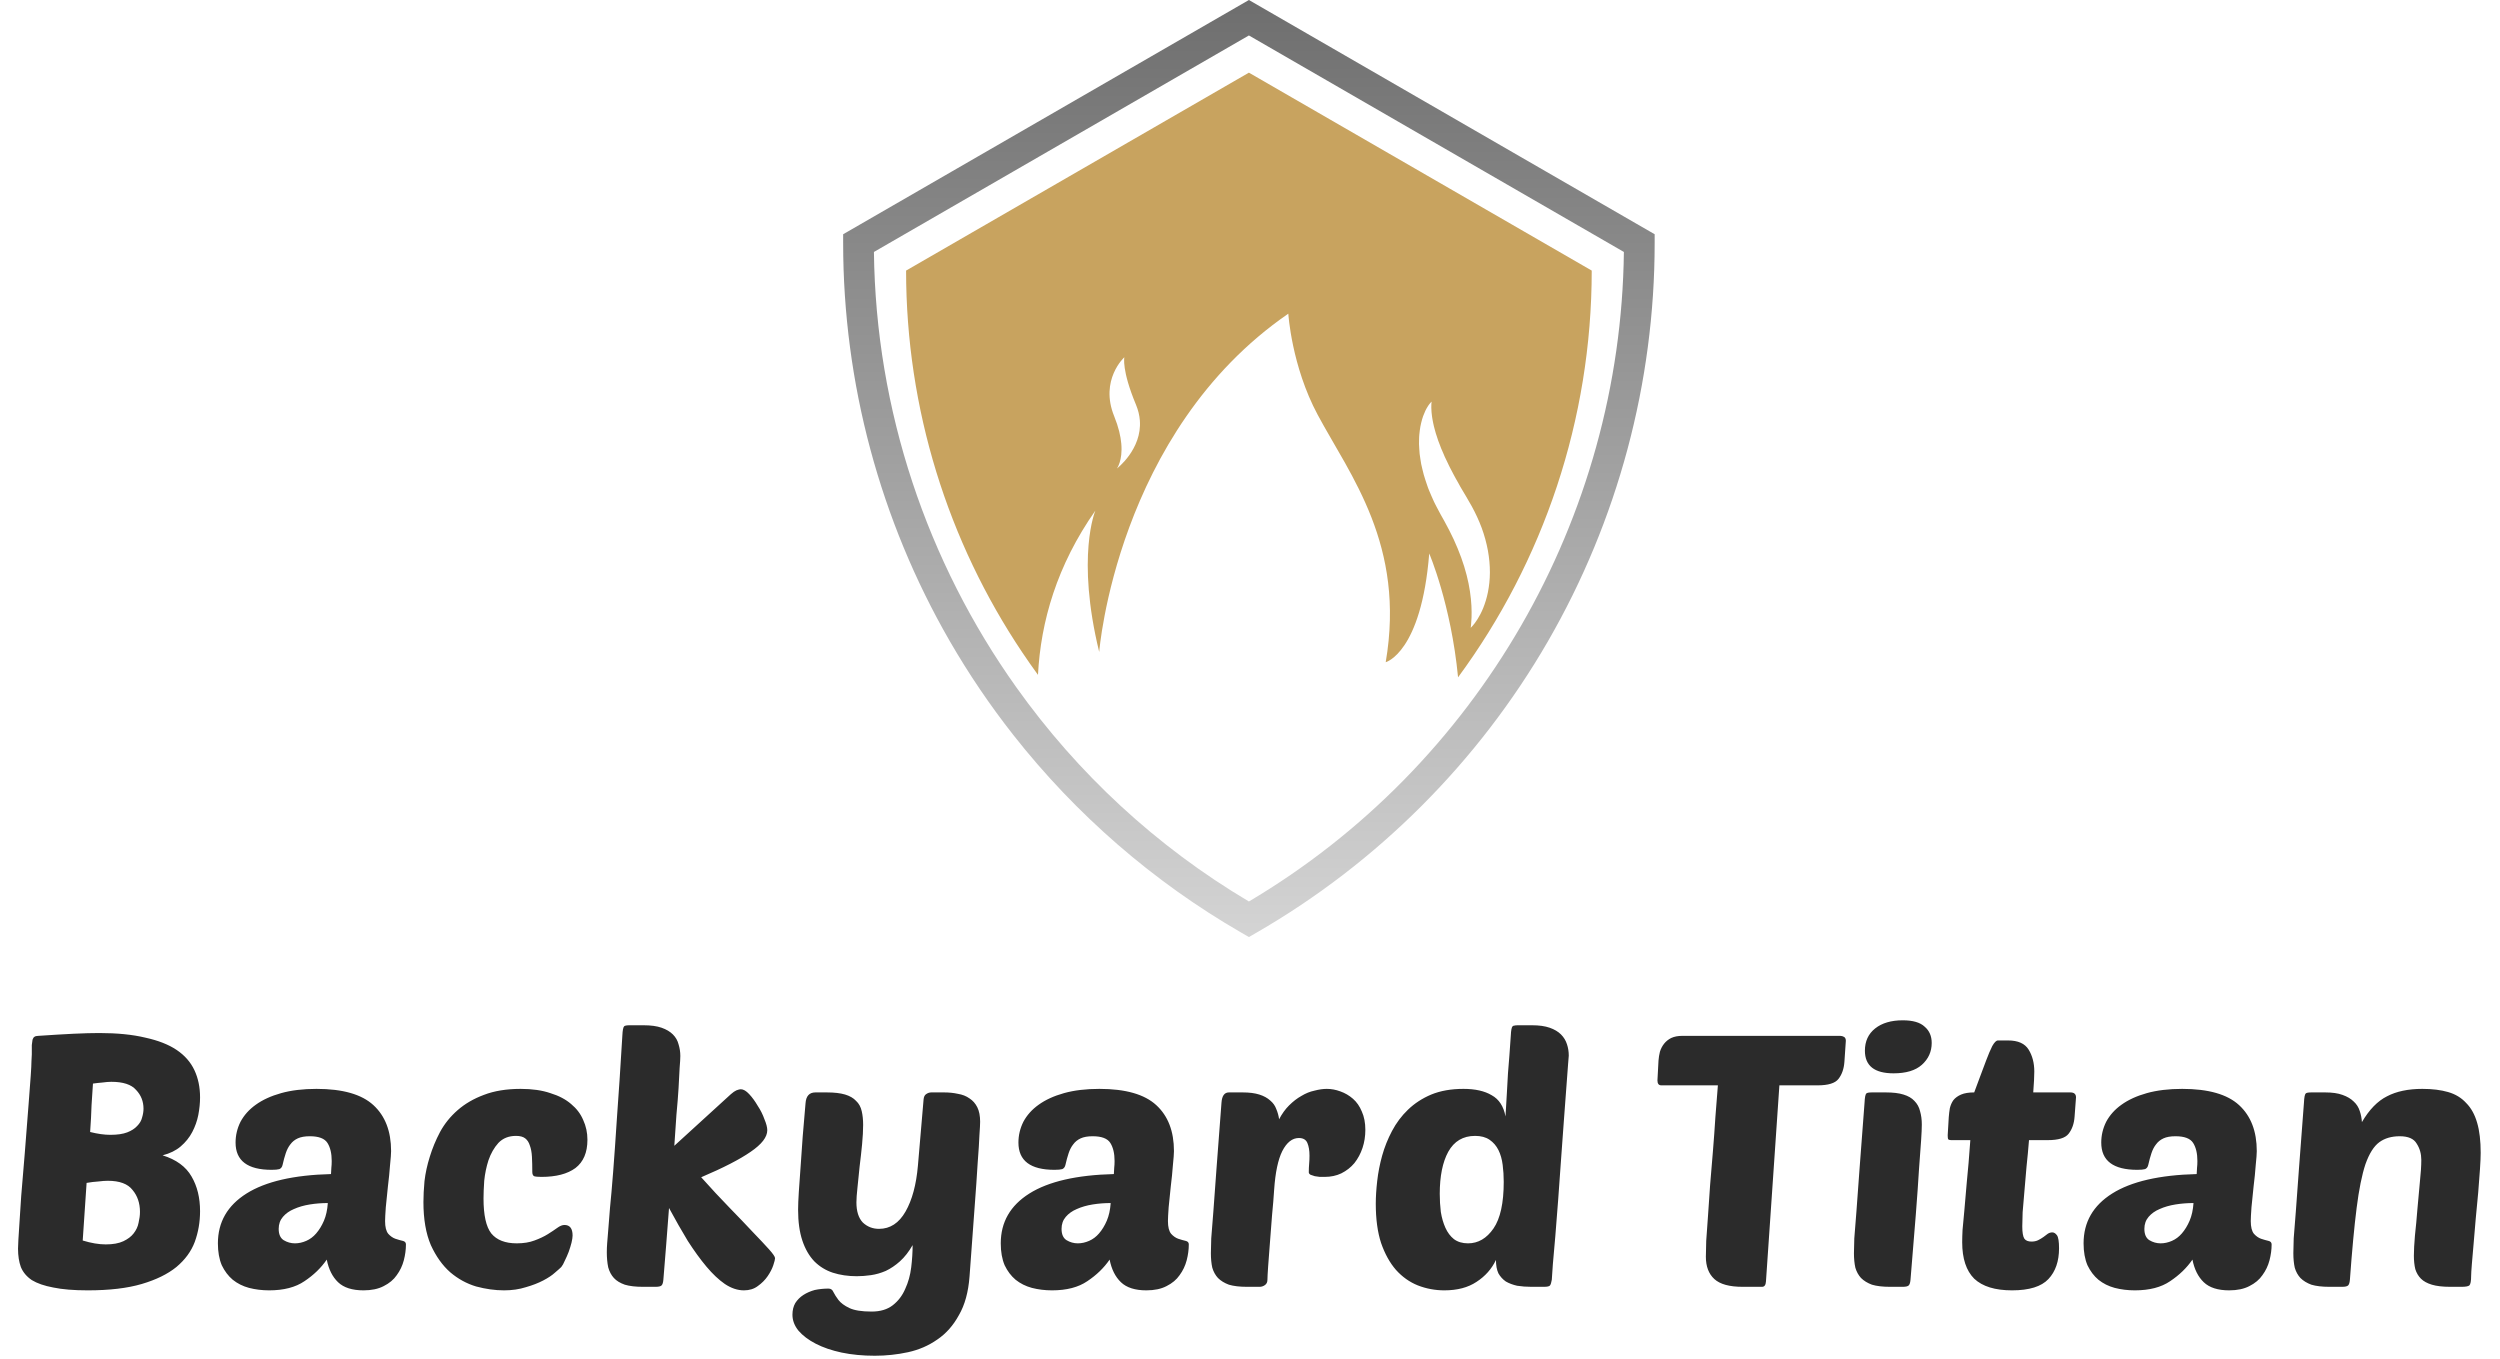
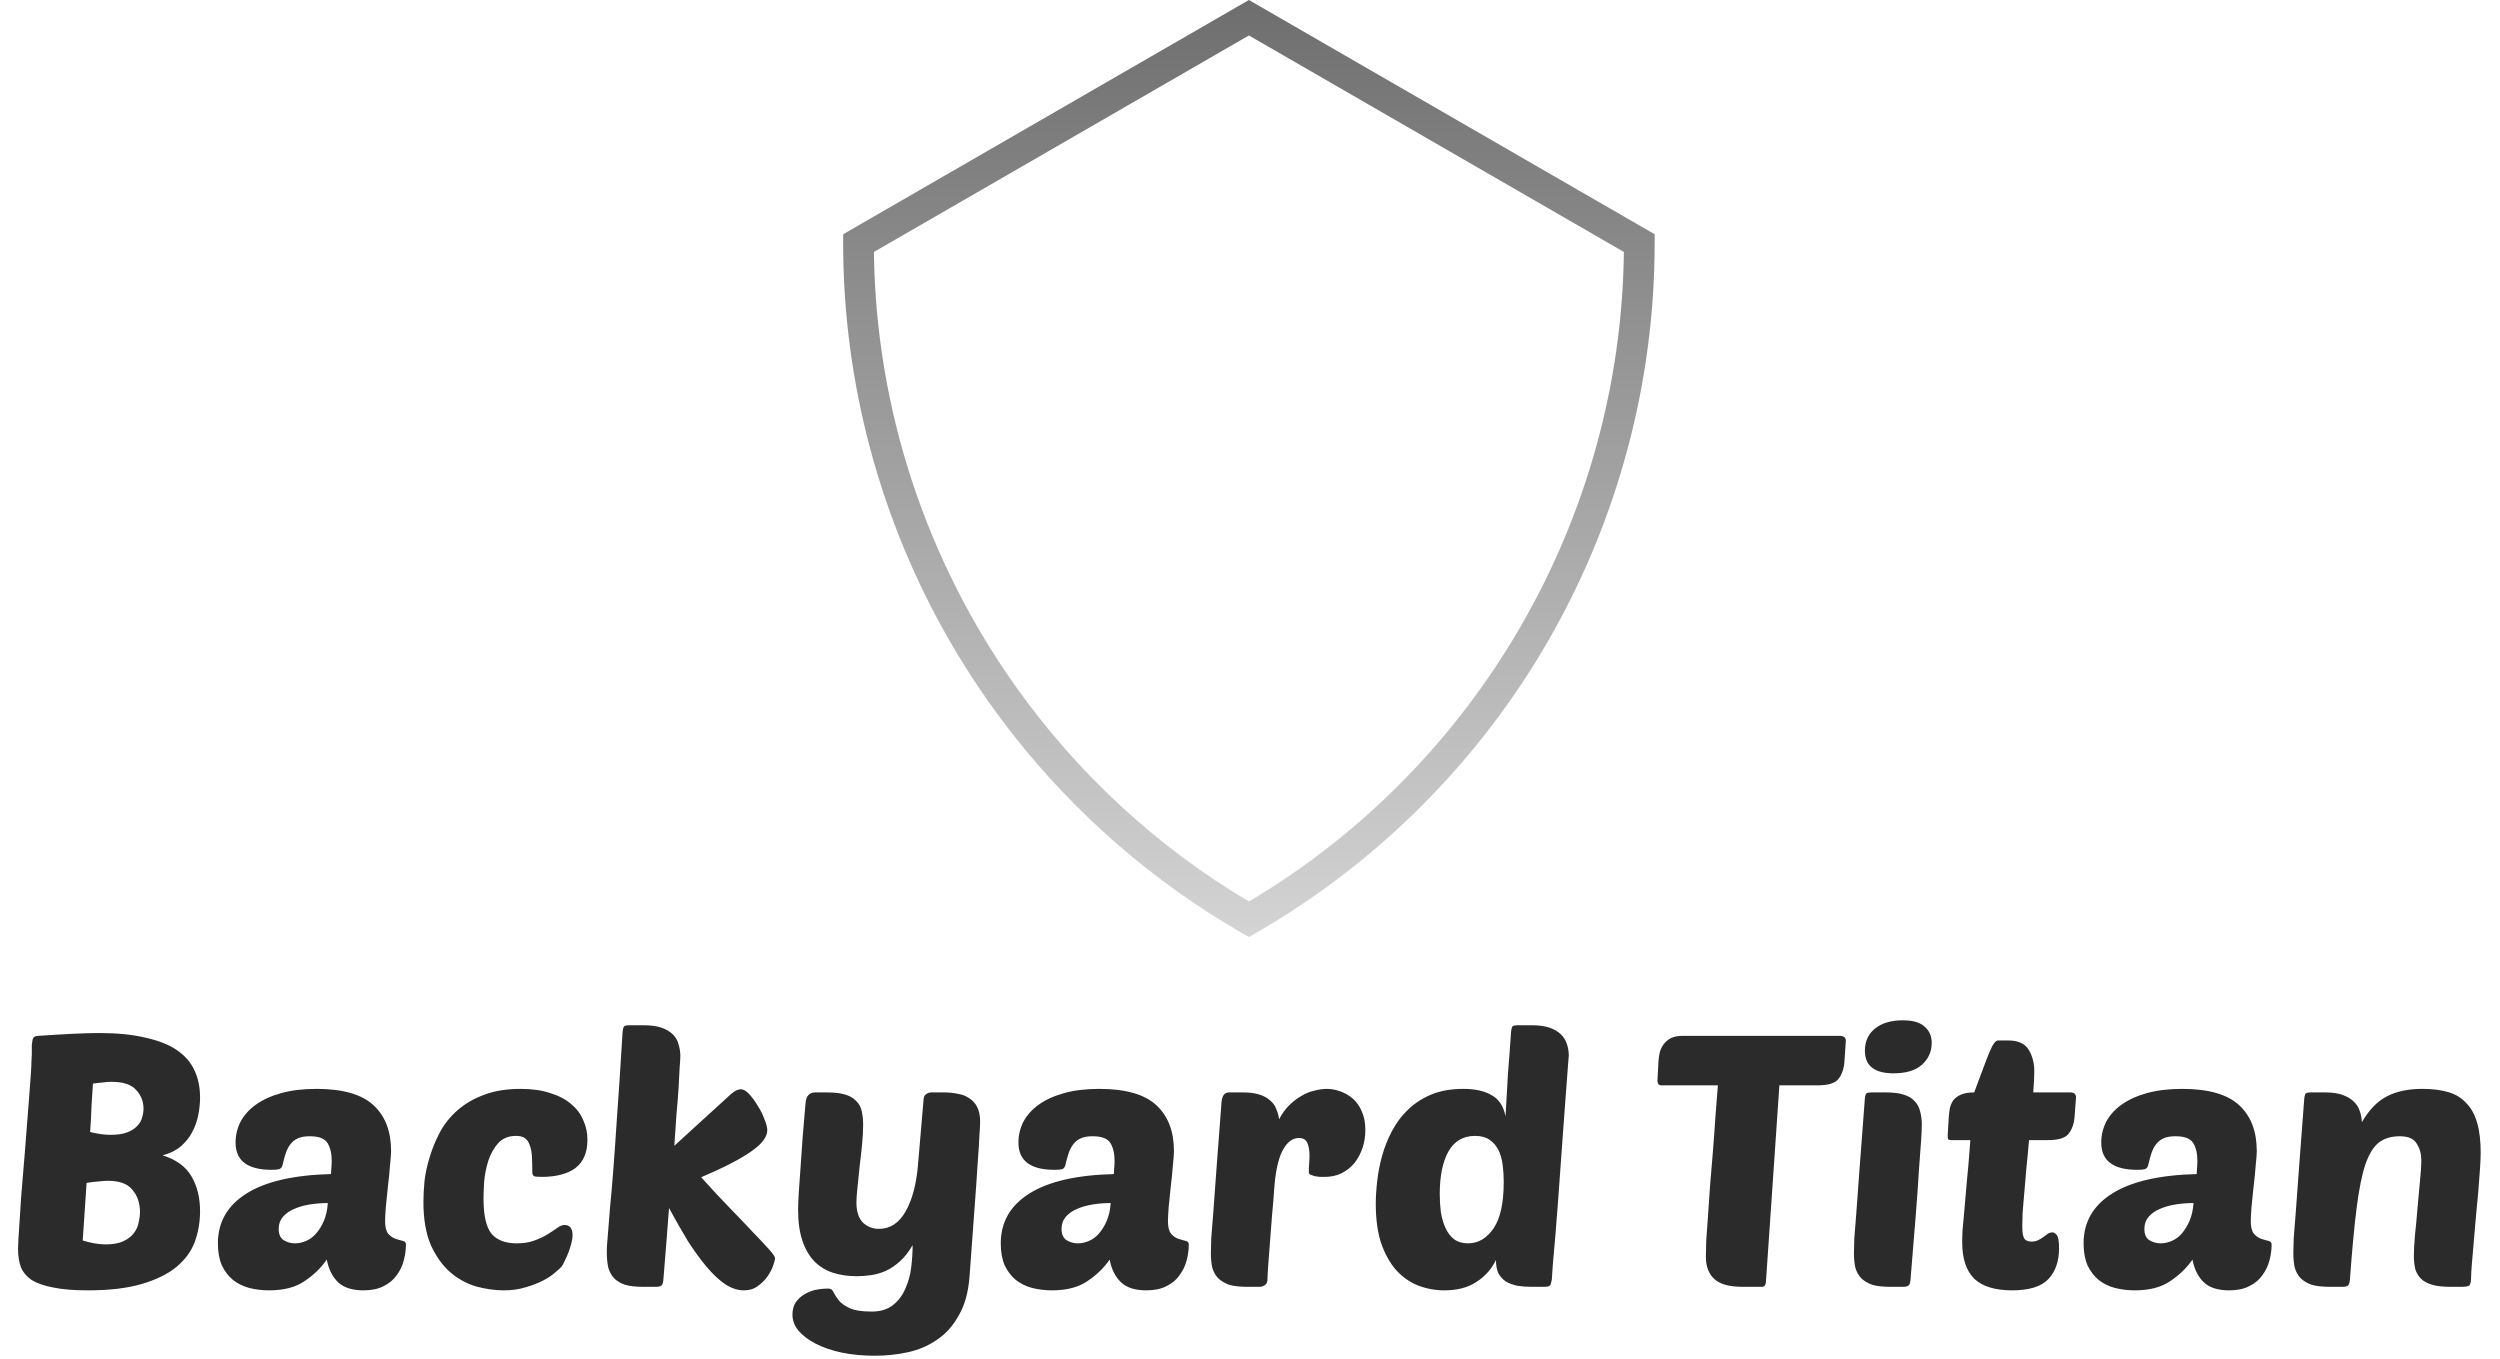
<svg xmlns="http://www.w3.org/2000/svg" fill="none" viewBox="0 0 679 369" height="369" width="679">
  <path fill="#2B2B2B" d="M23.808 350.46C20.032 350.46 16.928 350.204 14.496 349.692C12.064 349.244 10.112 348.572 8.64 347.676C7.232 346.716 6.24 345.532 5.664 344.124C5.152 342.716 4.896 341.052 4.896 339.132C4.896 338.556 4.928 337.756 4.992 336.732C5.056 335.644 5.152 334.14 5.28 332.22C5.408 330.3 5.568 327.836 5.76 324.828C6.016 321.756 6.336 317.916 6.72 313.308C7.168 307.612 7.52 303.1 7.776 299.772C8.032 296.444 8.224 293.884 8.352 292.092C8.48 290.236 8.544 288.956 8.544 288.252C8.608 287.484 8.64 286.844 8.64 286.332C8.64 285.308 8.64 284.476 8.64 283.836C8.704 283.196 8.768 282.716 8.832 282.396C8.96 282.012 9.12 281.756 9.312 281.628C9.568 281.436 9.92 281.34 10.368 281.34C14.144 281.084 17.344 280.892 19.968 280.764C22.656 280.636 24.992 280.572 26.976 280.572C31.84 280.572 36 280.988 39.456 281.82C42.976 282.588 45.824 283.708 48 285.18C50.176 286.652 51.776 288.476 52.8 290.652C53.824 292.828 54.336 295.292 54.336 298.044C54.336 299.58 54.176 301.18 53.856 302.844C53.536 304.444 52.992 305.98 52.224 307.452C51.456 308.924 50.4 310.236 49.056 311.388C47.776 312.476 46.144 313.276 44.16 313.788C47.872 314.94 50.496 316.86 52.032 319.548C53.568 322.172 54.336 325.308 54.336 328.956C54.336 331.9 53.856 334.684 52.896 337.308C51.936 339.868 50.272 342.14 47.904 344.124C45.536 346.044 42.4 347.58 38.496 348.732C34.592 349.884 29.696 350.46 23.808 350.46ZM29.28 320.7C28.576 320.7 27.712 320.764 26.688 320.892C25.664 320.956 24.608 321.084 23.52 321.276L22.464 336.924C24.768 337.628 26.848 337.98 28.704 337.98C30.688 337.98 32.288 337.692 33.504 337.116C34.72 336.54 35.648 335.836 36.288 335.004C36.992 334.108 37.44 333.148 37.632 332.124C37.888 331.036 38.016 330.044 38.016 329.148C38.016 326.78 37.344 324.796 36 323.196C34.72 321.532 32.48 320.7 29.28 320.7ZM25.248 294.3C25.12 295.964 24.992 297.916 24.864 300.156C24.8 302.396 24.672 304.828 24.48 307.452C26.528 307.964 28.352 308.22 29.952 308.22C31.872 308.22 33.408 307.996 34.56 307.548C35.712 307.1 36.608 306.524 37.248 305.82C37.952 305.116 38.4 304.348 38.592 303.516C38.848 302.684 38.976 301.884 38.976 301.116C38.976 299.132 38.304 297.436 36.96 296.028C35.68 294.556 33.44 293.82 30.24 293.82C29.536 293.82 28.736 293.884 27.84 294.012C27.008 294.076 26.144 294.172 25.248 294.3ZM59.181 337.692C59.181 331.932 61.773 327.42 66.957 324.156C72.141 320.892 79.789 319.132 89.901 318.876C89.965 318.172 89.997 317.596 89.997 317.148C90.061 316.636 90.093 316.028 90.093 315.324C90.093 313.276 89.709 311.644 88.941 310.428C88.173 309.212 86.573 308.604 84.141 308.604C82.797 308.604 81.709 308.796 80.877 309.18C80.045 309.564 79.373 310.108 78.861 310.812C78.349 311.452 77.933 312.252 77.613 313.212C77.293 314.172 77.005 315.228 76.749 316.38C76.621 316.956 76.333 317.34 75.885 317.532C75.437 317.66 74.733 317.724 73.773 317.724C67.245 317.724 63.981 315.26 63.981 310.332C63.981 308.348 64.429 306.46 65.325 304.668C66.285 302.876 67.661 301.34 69.453 300.06C71.309 298.716 73.613 297.66 76.365 296.892C79.117 296.124 82.317 295.74 85.965 295.74C93.069 295.74 98.221 297.212 101.421 300.156C104.621 303.1 106.221 307.26 106.221 312.636C106.221 313.34 106.125 314.62 105.933 316.476C105.805 318.268 105.613 320.188 105.357 322.236C105.165 324.22 104.973 326.108 104.781 327.9C104.653 329.692 104.589 330.94 104.589 331.644C104.589 333.244 104.877 334.396 105.453 335.1C106.029 335.74 106.669 336.188 107.373 336.444C108.141 336.7 108.813 336.892 109.389 337.02C109.965 337.148 110.253 337.468 110.253 337.98C110.253 339.388 110.061 340.828 109.677 342.3C109.293 343.772 108.653 345.116 107.757 346.332C106.925 347.548 105.741 348.54 104.205 349.308C102.733 350.076 100.909 350.46 98.733 350.46C95.661 350.46 93.357 349.724 91.821 348.252C90.285 346.78 89.261 344.732 88.749 342.108C87.213 344.348 85.197 346.3 82.701 347.964C80.269 349.628 77.069 350.46 73.101 350.46C71.181 350.46 69.357 350.236 67.629 349.788C65.965 349.34 64.493 348.604 63.213 347.58C61.997 346.556 61.005 345.244 60.237 343.644C59.533 341.98 59.181 339.996 59.181 337.692ZM89.037 326.748C87.373 326.748 85.741 326.876 84.141 327.132C82.541 327.388 81.101 327.804 79.821 328.38C78.605 328.892 77.613 329.596 76.845 330.492C76.077 331.388 75.693 332.476 75.693 333.756C75.693 335.228 76.141 336.252 77.037 336.828C77.997 337.404 79.021 337.692 80.109 337.692C81.133 337.692 82.157 337.468 83.181 337.02C84.205 336.572 85.101 335.9 85.869 335.004C86.701 334.044 87.405 332.892 87.981 331.548C88.557 330.204 88.909 328.604 89.037 326.748ZM140.347 337.692C142.203 337.692 143.803 337.436 145.147 336.924C146.555 336.412 147.771 335.836 148.795 335.196C149.819 334.556 150.683 333.98 151.387 333.468C152.091 332.956 152.731 332.7 153.307 332.7C154.779 332.7 155.515 333.66 155.515 335.58C155.515 336.028 155.419 336.668 155.227 337.5C155.035 338.268 154.779 339.1 154.459 339.996C154.139 340.828 153.787 341.628 153.403 342.396C153.083 343.164 152.763 343.74 152.443 344.124C152.123 344.444 151.547 344.956 150.715 345.66C149.947 346.364 148.891 347.068 147.547 347.772C146.203 348.476 144.635 349.084 142.843 349.596C141.051 350.172 139.067 350.46 136.891 350.46C134.459 350.46 131.931 350.108 129.307 349.404C126.747 348.636 124.411 347.356 122.299 345.564C120.187 343.708 118.427 341.244 117.019 338.172C115.675 335.036 115.003 331.132 115.003 326.46C115.003 324.796 115.099 322.908 115.291 320.796C115.547 318.62 116.027 316.412 116.731 314.172C117.435 311.868 118.363 309.628 119.515 307.452C120.731 305.212 122.331 303.228 124.315 301.5C126.299 299.772 128.667 298.396 131.419 297.372C134.235 296.284 137.563 295.74 141.403 295.74C144.539 295.74 147.227 296.124 149.467 296.892C151.771 297.596 153.659 298.588 155.131 299.868C156.603 301.084 157.691 302.524 158.395 304.188C159.163 305.852 159.547 307.644 159.547 309.564C159.547 313.02 158.459 315.58 156.283 317.244C154.107 318.844 151.035 319.644 147.067 319.644C146.107 319.644 145.435 319.58 145.051 319.452C144.731 319.26 144.571 318.876 144.571 318.3C144.571 316.764 144.539 315.388 144.475 314.172C144.411 312.956 144.219 311.932 143.899 311.1C143.643 310.268 143.227 309.628 142.651 309.18C142.075 308.732 141.243 308.508 140.155 308.508C138.171 308.508 136.571 309.148 135.355 310.428C134.203 311.708 133.307 313.276 132.667 315.132C132.091 316.924 131.707 318.78 131.515 320.7C131.387 322.62 131.323 324.22 131.323 325.5C131.323 330.044 132.027 333.212 133.435 335.004C134.907 336.796 137.211 337.692 140.347 337.692ZM210.505 341.724C210.505 342.044 210.345 342.684 210.025 343.644C209.705 344.604 209.193 345.596 208.489 346.62C207.785 347.644 206.889 348.54 205.801 349.308C204.777 350.076 203.529 350.46 202.057 350.46C200.329 350.46 198.601 349.884 196.873 348.732C195.209 347.58 193.545 346.012 191.881 344.028C190.217 342.044 188.521 339.708 186.793 337.02C185.129 334.268 183.433 331.292 181.705 328.092C181.449 331.484 181.193 334.812 180.937 338.076C180.681 341.34 180.425 344.508 180.169 347.58C180.105 348.348 179.945 348.86 179.689 349.116C179.433 349.372 178.889 349.5 178.057 349.5H174.601C172.617 349.5 170.985 349.308 169.705 348.924C168.425 348.476 167.433 347.868 166.729 347.1C166.025 346.332 165.513 345.372 165.193 344.22C164.937 343.004 164.809 341.628 164.809 340.092C164.809 339.324 164.841 338.524 164.905 337.692C164.969 336.86 165.065 335.676 165.193 334.14C165.321 332.604 165.481 330.588 165.673 328.092C165.929 325.596 166.217 322.3 166.537 318.204C166.857 314.108 167.209 309.084 167.593 303.132C168.041 297.116 168.521 289.82 169.033 281.244C169.097 279.836 169.257 279.004 169.513 278.748C169.705 278.556 170.217 278.46 171.049 278.46H174.793C176.777 278.46 178.409 278.684 179.689 279.132C180.969 279.58 181.993 280.188 182.761 280.956C183.529 281.724 184.041 282.62 184.297 283.644C184.617 284.668 184.777 285.724 184.777 286.812C184.777 287.452 184.713 288.54 184.585 290.076C184.521 291.548 184.425 293.372 184.297 295.548C184.169 297.66 183.977 300.06 183.721 302.748C183.529 305.436 183.337 308.252 183.145 311.196L198.505 297.18C199.081 296.668 199.593 296.316 200.041 296.124C200.553 295.932 200.937 295.836 201.193 295.836C201.897 295.836 202.665 296.284 203.497 297.18C204.329 298.076 205.097 299.132 205.801 300.348C206.569 301.5 207.177 302.716 207.625 303.996C208.137 305.212 208.393 306.204 208.393 306.972C208.393 308.828 206.889 310.78 203.881 312.828C200.937 314.876 196.457 317.18 190.441 319.74C193.129 322.748 195.689 325.5 198.121 327.996C200.553 330.492 202.665 332.7 204.457 334.62C206.313 336.54 207.785 338.108 208.873 339.324C209.961 340.54 210.505 341.34 210.505 341.724ZM234.428 305.532C234.428 307.004 234.332 308.764 234.14 310.812C233.948 312.796 233.724 314.812 233.468 316.86C233.276 318.844 233.084 320.732 232.892 322.524C232.7 324.252 232.604 325.596 232.604 326.556C232.604 328.988 233.18 330.812 234.332 332.028C235.548 333.18 237.02 333.756 238.748 333.756C241.756 333.756 244.156 332.188 245.948 329.052C247.74 325.916 248.86 321.756 249.308 316.572L250.844 298.62C250.908 297.916 251.132 297.436 251.516 297.18C251.964 296.86 252.444 296.7 252.956 296.7H256.412C257.756 296.7 259.004 296.828 260.156 297.084C261.372 297.276 262.428 297.692 263.324 298.332C264.22 298.908 264.924 299.708 265.436 300.732C265.948 301.756 266.204 303.068 266.204 304.668C266.204 305.308 266.14 306.524 266.012 308.316C265.948 310.044 265.788 312.572 265.532 315.9C265.34 319.164 265.052 323.324 264.668 328.38C264.284 333.372 263.836 339.484 263.324 346.716C263.004 350.94 262.044 354.428 260.444 357.18C258.908 359.996 256.956 362.204 254.588 363.804C252.22 365.468 249.564 366.62 246.62 367.26C243.676 367.9 240.668 368.22 237.596 368.22C234.332 368.22 231.324 367.932 228.572 367.356C225.884 366.78 223.548 365.98 221.564 364.956C219.58 363.932 218.012 362.748 216.86 361.404C215.772 360.06 215.228 358.62 215.228 357.084C215.228 355.868 215.484 354.812 215.996 353.916C216.572 353.02 217.308 352.284 218.204 351.708C219.1 351.132 220.124 350.684 221.276 350.364C222.492 350.108 223.74 349.98 225.02 349.98C225.66 349.98 226.108 350.3 226.364 350.94C226.684 351.58 227.132 352.284 227.708 353.052C228.348 353.884 229.34 354.62 230.684 355.26C232.028 355.9 234.044 356.22 236.732 356.22C239.1 356.22 241.02 355.644 242.492 354.492C243.964 353.34 245.084 351.868 245.852 350.076C246.684 348.284 247.228 346.332 247.484 344.22C247.74 342.108 247.868 340.092 247.868 338.172C246.844 339.964 245.692 341.436 244.412 342.588C243.196 343.676 241.916 344.54 240.572 345.18C239.228 345.756 237.884 346.14 236.54 346.332C235.196 346.524 233.916 346.62 232.7 346.62C230.332 346.62 228.156 346.3 226.172 345.66C224.252 345.02 222.588 343.996 221.18 342.588C219.772 341.116 218.684 339.228 217.916 336.924C217.148 334.62 216.764 331.836 216.764 328.572C216.764 327.356 216.828 325.756 216.956 323.772C217.084 321.724 217.244 319.452 217.436 316.956C217.628 314.396 217.82 311.644 218.012 308.7C218.268 305.756 218.524 302.748 218.78 299.676C218.908 297.692 219.804 296.7 221.468 296.7H224.54C226.588 296.7 228.252 296.892 229.532 297.276C230.812 297.66 231.804 298.236 232.508 299.004C233.276 299.708 233.788 300.636 234.044 301.788C234.3 302.876 234.428 304.124 234.428 305.532ZM271.806 337.692C271.806 331.932 274.398 327.42 279.582 324.156C284.766 320.892 292.414 319.132 302.526 318.876C302.59 318.172 302.622 317.596 302.622 317.148C302.686 316.636 302.718 316.028 302.718 315.324C302.718 313.276 302.334 311.644 301.566 310.428C300.798 309.212 299.198 308.604 296.766 308.604C295.422 308.604 294.334 308.796 293.502 309.18C292.67 309.564 291.998 310.108 291.486 310.812C290.974 311.452 290.558 312.252 290.238 313.212C289.918 314.172 289.63 315.228 289.374 316.38C289.246 316.956 288.958 317.34 288.51 317.532C288.062 317.66 287.358 317.724 286.398 317.724C279.87 317.724 276.606 315.26 276.606 310.332C276.606 308.348 277.054 306.46 277.95 304.668C278.91 302.876 280.286 301.34 282.078 300.06C283.934 298.716 286.238 297.66 288.99 296.892C291.742 296.124 294.942 295.74 298.59 295.74C305.694 295.74 310.846 297.212 314.046 300.156C317.246 303.1 318.846 307.26 318.846 312.636C318.846 313.34 318.75 314.62 318.558 316.476C318.43 318.268 318.238 320.188 317.982 322.236C317.79 324.22 317.598 326.108 317.406 327.9C317.278 329.692 317.214 330.94 317.214 331.644C317.214 333.244 317.502 334.396 318.078 335.1C318.654 335.74 319.294 336.188 319.998 336.444C320.766 336.7 321.438 336.892 322.014 337.02C322.59 337.148 322.878 337.468 322.878 337.98C322.878 339.388 322.686 340.828 322.302 342.3C321.918 343.772 321.278 345.116 320.382 346.332C319.55 347.548 318.366 348.54 316.83 349.308C315.358 350.076 313.534 350.46 311.358 350.46C308.286 350.46 305.982 349.724 304.446 348.252C302.91 346.78 301.886 344.732 301.374 342.108C299.838 344.348 297.822 346.3 295.326 347.964C292.894 349.628 289.694 350.46 285.726 350.46C283.806 350.46 281.982 350.236 280.254 349.788C278.59 349.34 277.118 348.604 275.838 347.58C274.622 346.556 273.63 345.244 272.862 343.644C272.158 341.98 271.806 339.996 271.806 337.692ZM301.662 326.748C299.998 326.748 298.366 326.876 296.766 327.132C295.166 327.388 293.726 327.804 292.446 328.38C291.23 328.892 290.238 329.596 289.47 330.492C288.702 331.388 288.318 332.476 288.318 333.756C288.318 335.228 288.766 336.252 289.662 336.828C290.622 337.404 291.646 337.692 292.734 337.692C293.758 337.692 294.782 337.468 295.806 337.02C296.83 336.572 297.726 335.9 298.494 335.004C299.326 334.044 300.03 332.892 300.606 331.548C301.182 330.204 301.534 328.604 301.662 326.748ZM359.788 319.644C359.404 319.644 358.956 319.644 358.444 319.644C357.996 319.58 357.548 319.516 357.1 319.452C356.652 319.324 356.268 319.196 355.948 319.068C355.628 318.876 355.468 318.652 355.468 318.396C355.468 317.564 355.5 316.796 355.564 316.092C355.628 315.388 355.66 314.652 355.66 313.884C355.66 312.476 355.468 311.324 355.084 310.428C354.7 309.532 353.932 309.084 352.78 309.084C350.988 309.084 349.484 310.268 348.268 312.636C347.116 314.94 346.38 318.428 346.06 323.1C345.932 325.148 345.74 327.484 345.484 330.108C345.292 332.668 345.1 335.164 344.908 337.596C344.716 339.964 344.556 342.076 344.428 343.932C344.3 345.788 344.236 347.004 344.236 347.58C344.236 348.22 344.012 348.7 343.564 349.02C343.116 349.34 342.636 349.5 342.124 349.5H338.668C336.684 349.5 335.052 349.308 333.772 348.924C332.556 348.476 331.564 347.868 330.796 347.1C330.092 346.332 329.58 345.404 329.26 344.316C329.004 343.164 328.876 341.852 328.876 340.38C328.876 339.42 328.908 338.076 328.972 336.348C329.1 334.556 329.292 332.124 329.548 329.052C329.804 325.916 330.092 321.98 330.412 317.244C330.796 312.444 331.244 306.524 331.756 299.484C331.884 297.628 332.556 296.7 333.772 296.7H337.516C339.308 296.7 340.812 296.892 342.028 297.276C343.244 297.66 344.236 298.204 345.004 298.908C345.772 299.548 346.316 300.316 346.636 301.212C347.02 302.108 347.276 303.036 347.404 303.996C348.172 302.524 349.068 301.276 350.092 300.252C351.18 299.164 352.3 298.3 353.452 297.66C354.604 296.956 355.788 296.476 357.004 296.22C358.22 295.9 359.34 295.74 360.364 295.74C361.58 295.74 362.796 295.964 364.012 296.412C365.292 296.86 366.444 297.532 367.468 298.428C368.492 299.324 369.292 300.476 369.868 301.884C370.508 303.292 370.828 304.956 370.828 306.876C370.828 308.604 370.572 310.236 370.06 311.772C369.548 313.308 368.812 314.684 367.852 315.9C366.892 317.052 365.708 317.98 364.3 318.684C362.956 319.324 361.452 319.644 359.788 319.644ZM392.285 350.46C389.789 350.46 387.389 350.012 385.085 349.116C382.845 348.22 380.861 346.812 379.133 344.892C377.469 342.972 376.125 340.54 375.101 337.596C374.141 334.652 373.661 331.1 373.661 326.94C373.661 325.084 373.789 323.036 374.045 320.796C374.301 318.492 374.749 316.188 375.389 313.884C376.029 311.58 376.925 309.34 378.077 307.164C379.229 304.988 380.669 303.068 382.397 301.404C384.189 299.676 386.301 298.3 388.733 297.276C391.229 296.252 394.141 295.74 397.469 295.74C400.669 295.74 403.229 296.316 405.149 297.468C407.133 298.556 408.381 300.476 408.893 303.228C409.021 300.732 409.149 298.556 409.277 296.7C409.405 294.844 409.501 293.116 409.565 291.516C409.693 289.916 409.821 288.316 409.949 286.716C410.077 285.116 410.205 283.292 410.333 281.244C410.397 279.836 410.557 279.004 410.813 278.748C410.941 278.62 411.101 278.556 411.293 278.556C411.485 278.492 411.837 278.46 412.349 278.46H416.093C418.013 278.46 419.613 278.684 420.893 279.132C422.173 279.58 423.197 280.188 423.965 280.956C424.733 281.724 425.277 282.62 425.597 283.644C425.917 284.604 426.077 285.628 426.077 286.716C426.077 286.716 426.013 287.516 425.885 289.116C425.757 290.716 425.597 292.86 425.405 295.548C425.213 298.172 424.989 301.18 424.733 304.572C424.477 307.964 424.221 311.484 423.965 315.132C423.709 318.716 423.453 322.3 423.197 325.884C422.941 329.404 422.685 332.668 422.429 335.676C422.173 338.62 421.949 341.18 421.757 343.356C421.629 345.468 421.533 346.876 421.469 347.58C421.341 348.348 421.181 348.86 420.989 349.116C420.797 349.372 420.253 349.5 419.357 349.5H415.901C414.557 349.5 413.277 349.404 412.061 349.212C410.909 348.956 409.885 348.572 408.989 348.06C408.157 347.484 407.485 346.748 406.973 345.852C406.525 344.892 406.301 343.676 406.301 342.204C405.149 344.636 403.389 346.62 401.021 348.156C398.717 349.692 395.805 350.46 392.285 350.46ZM400.637 308.508C397.373 308.508 394.941 309.948 393.341 312.828C391.805 315.644 391.037 319.452 391.037 324.252C391.037 325.916 391.133 327.548 391.325 329.148C391.581 330.748 391.997 332.188 392.573 333.468C393.149 334.748 393.917 335.772 394.877 336.54C395.901 337.308 397.181 337.692 398.717 337.692C401.469 337.692 403.773 336.348 405.629 333.66C407.485 330.972 408.413 326.748 408.413 320.988C408.413 319.388 408.317 317.852 408.125 316.38C407.933 314.844 407.549 313.5 406.973 312.348C406.397 311.196 405.597 310.268 404.573 309.564C403.549 308.86 402.237 308.508 400.637 308.508ZM483.281 294.78L479.633 348.06C479.569 349.02 479.217 349.5 478.577 349.5H473.297C469.713 349.5 467.153 348.796 465.617 347.388C464.081 345.98 463.313 343.964 463.313 341.34C463.313 340.38 463.345 338.94 463.409 337.02C463.537 335.1 463.697 332.86 463.889 330.3C464.081 327.676 464.273 324.86 464.465 321.852C464.721 318.78 464.977 315.708 465.233 312.636C465.489 309.5 465.713 306.396 465.905 303.324C466.161 300.252 466.385 297.404 466.577 294.78H451.217C450.513 294.78 450.161 294.332 450.161 293.436L450.449 288.06C450.513 287.228 450.641 286.428 450.833 285.66C451.089 284.828 451.473 284.092 451.985 283.452C452.497 282.812 453.137 282.3 453.905 281.916C454.737 281.532 455.729 281.34 456.881 281.34H499.793C500.177 281.34 500.529 281.436 500.849 281.628C501.169 281.82 501.329 282.172 501.329 282.684L500.945 288.348C500.817 290.268 500.273 291.836 499.313 293.052C498.417 294.204 496.529 294.78 493.649 294.78H483.281ZM513.324 349.5C511.34 349.5 509.708 349.308 508.428 348.924C507.212 348.476 506.22 347.868 505.452 347.1C504.748 346.332 504.236 345.404 503.916 344.316C503.66 343.164 503.532 341.852 503.532 340.38C503.532 339.42 503.564 338.076 503.628 336.348C503.756 334.556 503.948 332.124 504.204 329.052C504.46 325.916 504.748 321.98 505.068 317.244C505.452 312.444 505.9 306.524 506.412 299.484C506.476 298.076 506.636 297.244 506.892 296.988C507.084 296.796 507.596 296.7 508.428 296.7H512.172C514.156 296.7 515.756 296.892 516.972 297.276C518.252 297.66 519.244 298.236 519.948 299.004C520.716 299.772 521.228 300.7 521.484 301.788C521.804 302.876 521.964 304.092 521.964 305.436C521.964 306.396 521.9 307.836 521.772 309.756C521.644 311.676 521.452 314.3 521.196 317.628C521.004 320.892 520.716 324.988 520.332 329.916C519.948 334.78 519.468 340.668 518.892 347.58C518.828 348.348 518.668 348.86 518.412 349.116C518.156 349.372 517.612 349.5 516.78 349.5H513.324ZM506.508 285.372C506.508 282.812 507.436 280.796 509.292 279.324C511.148 277.852 513.644 277.116 516.78 277.116C519.532 277.116 521.516 277.692 522.732 278.844C524.012 279.932 524.652 281.404 524.652 283.26C524.652 285.628 523.756 287.612 521.964 289.212C520.236 290.748 517.676 291.516 514.284 291.516C509.1 291.516 506.508 289.468 506.508 285.372ZM551.076 309.66C550.884 312.092 550.66 314.492 550.404 316.86C550.212 319.228 550.02 321.468 549.828 323.58C549.636 325.692 549.476 327.58 549.348 329.244C549.284 330.908 549.252 332.188 549.252 333.084C549.252 334.748 549.444 335.868 549.828 336.444C550.212 336.956 550.852 337.212 551.748 337.212C552.452 337.212 553.06 337.084 553.572 336.828C554.084 336.572 554.564 336.284 555.012 335.964C555.46 335.644 555.844 335.356 556.164 335.1C556.548 334.844 556.964 334.716 557.412 334.716C557.86 334.716 558.276 334.972 558.66 335.484C559.044 335.996 559.236 337.18 559.236 339.036C559.236 342.556 558.276 345.34 556.356 347.388C554.436 349.436 551.14 350.46 546.468 350.46C541.86 350.46 538.436 349.404 536.196 347.292C534.02 345.116 532.932 341.82 532.932 337.404C532.932 336.444 532.964 335.324 533.028 334.044C533.156 332.7 533.316 330.972 533.508 328.86C533.7 326.748 533.924 324.156 534.18 321.084C534.5 318.012 534.82 314.204 535.14 309.66H530.052C529.54 309.66 529.22 309.564 529.092 309.372C529.028 309.116 528.996 308.764 528.996 308.316L529.284 303.42C529.348 302.588 529.444 301.788 529.572 301.02C529.764 300.188 530.084 299.452 530.532 298.812C531.044 298.172 531.748 297.66 532.644 297.276C533.54 296.892 534.724 296.7 536.196 296.7C536.644 295.548 537.156 294.172 537.732 292.572C538.308 290.972 538.884 289.436 539.46 287.964C540.036 286.428 540.58 285.148 541.092 284.124C541.668 283.1 542.18 282.588 542.628 282.588H545.412C548.1 282.588 549.956 283.42 550.98 285.084C552.004 286.748 552.516 288.732 552.516 291.036C552.516 292.316 552.42 294.204 552.228 296.7H562.308C563.332 296.7 563.844 297.148 563.844 298.044L563.46 303.228C563.332 305.148 562.788 306.716 561.828 307.932C560.932 309.084 559.044 309.66 556.164 309.66H551.076ZM565.9 337.692C565.9 331.932 568.492 327.42 573.676 324.156C578.86 320.892 586.508 319.132 596.62 318.876C596.684 318.172 596.716 317.596 596.716 317.148C596.78 316.636 596.812 316.028 596.812 315.324C596.812 313.276 596.428 311.644 595.66 310.428C594.892 309.212 593.292 308.604 590.86 308.604C589.516 308.604 588.428 308.796 587.596 309.18C586.764 309.564 586.092 310.108 585.58 310.812C585.068 311.452 584.652 312.252 584.332 313.212C584.012 314.172 583.724 315.228 583.468 316.38C583.34 316.956 583.052 317.34 582.604 317.532C582.156 317.66 581.452 317.724 580.492 317.724C573.964 317.724 570.7 315.26 570.7 310.332C570.7 308.348 571.148 306.46 572.044 304.668C573.004 302.876 574.38 301.34 576.172 300.06C578.028 298.716 580.332 297.66 583.084 296.892C585.836 296.124 589.036 295.74 592.684 295.74C599.788 295.74 604.94 297.212 608.14 300.156C611.34 303.1 612.94 307.26 612.94 312.636C612.94 313.34 612.844 314.62 612.652 316.476C612.524 318.268 612.332 320.188 612.076 322.236C611.884 324.22 611.692 326.108 611.5 327.9C611.372 329.692 611.308 330.94 611.308 331.644C611.308 333.244 611.596 334.396 612.172 335.1C612.748 335.74 613.388 336.188 614.092 336.444C614.86 336.7 615.532 336.892 616.108 337.02C616.684 337.148 616.972 337.468 616.972 337.98C616.972 339.388 616.78 340.828 616.396 342.3C616.012 343.772 615.372 345.116 614.476 346.332C613.644 347.548 612.46 348.54 610.924 349.308C609.452 350.076 607.628 350.46 605.452 350.46C602.38 350.46 600.076 349.724 598.54 348.252C597.004 346.78 595.98 344.732 595.468 342.108C593.932 344.348 591.916 346.3 589.42 347.964C586.988 349.628 583.788 350.46 579.82 350.46C577.9 350.46 576.076 350.236 574.348 349.788C572.684 349.34 571.212 348.604 569.932 347.58C568.716 346.556 567.724 345.244 566.956 343.644C566.252 341.98 565.9 339.996 565.9 337.692ZM595.756 326.748C594.092 326.748 592.46 326.876 590.86 327.132C589.26 327.388 587.82 327.804 586.54 328.38C585.324 328.892 584.332 329.596 583.564 330.492C582.796 331.388 582.412 332.476 582.412 333.756C582.412 335.228 582.86 336.252 583.756 336.828C584.716 337.404 585.74 337.692 586.828 337.692C587.852 337.692 588.876 337.468 589.9 337.02C590.924 336.572 591.82 335.9 592.588 335.004C593.42 334.044 594.124 332.892 594.7 331.548C595.276 330.204 595.628 328.604 595.756 326.748ZM655.61 341.052C655.61 339.644 655.706 337.82 655.898 335.58C656.154 333.276 656.378 330.876 656.57 328.38C656.826 325.82 657.05 323.356 657.242 320.988C657.498 318.62 657.626 316.636 657.626 315.036C657.626 313.372 657.21 311.9 656.378 310.62C655.61 309.276 654.074 308.604 651.77 308.604C649.53 308.604 647.674 309.148 646.202 310.236C644.73 311.324 643.482 313.308 642.458 316.188C641.498 319.068 640.698 323.036 640.058 328.092C639.418 333.148 638.81 339.644 638.234 347.58C638.17 348.348 638.01 348.86 637.754 349.116C637.498 349.372 636.954 349.5 636.122 349.5H632.666C630.682 349.5 629.05 349.308 627.77 348.924C626.554 348.476 625.562 347.868 624.794 347.1C624.09 346.332 623.578 345.404 623.258 344.316C623.002 343.164 622.874 341.852 622.874 340.38C622.874 339.42 622.906 338.076 622.97 336.348C623.098 334.556 623.29 332.124 623.546 329.052C623.802 325.916 624.09 321.98 624.41 317.244C624.794 312.444 625.242 306.524 625.754 299.484C625.818 298.076 625.978 297.244 626.234 296.988C626.426 296.796 626.938 296.7 627.77 296.7H631.514C633.434 296.7 635.002 296.924 636.218 297.372C637.498 297.82 638.522 298.428 639.29 299.196C640.058 299.9 640.602 300.764 640.922 301.788C641.242 302.748 641.434 303.74 641.498 304.764C643.482 301.372 645.754 299.036 648.314 297.756C650.874 296.412 654.074 295.74 657.914 295.74C660.602 295.74 662.938 296.028 664.922 296.604C666.906 297.18 668.538 298.172 669.818 299.58C671.162 300.924 672.154 302.716 672.794 304.956C673.434 307.132 673.754 309.852 673.754 313.116C673.754 314.14 673.69 315.612 673.562 317.532C673.434 319.452 673.274 321.564 673.082 323.868C672.89 326.108 672.666 328.476 672.41 330.972C672.218 333.404 672.026 335.676 671.833 337.788C671.642 339.9 671.482 341.756 671.354 343.356C671.226 344.956 671.162 346.012 671.162 346.524C671.162 347.932 671.002 348.796 670.682 349.116C670.362 349.372 669.658 349.5 668.57 349.5H665.498C663.45 349.5 661.786 349.308 660.506 348.924C659.226 348.54 658.234 347.996 657.53 347.292C656.826 346.588 656.314 345.724 655.994 344.7C655.738 343.612 655.61 342.396 655.61 341.052Z" />
-   <path fill="#C8A35F" d="M394.104 127.547C394.307 127.938 394.521 128.328 394.719 128.734C394.927 129.13 395.125 129.536 395.354 129.917C395.573 130.302 395.797 130.693 396.021 131.083C396.234 131.474 396.448 131.87 396.667 132.266C397.151 133.099 397.693 133.969 398.193 134.833C398.693 135.708 399.208 136.589 399.714 137.474C400.755 139.375 401.677 141.359 402.432 143.385C403.172 145.417 403.74 147.49 404.115 149.526C404.484 151.568 404.661 153.583 404.656 155.49C404.646 157.396 404.448 159.193 404.125 160.818C403.802 162.443 403.339 163.891 402.844 165.125C402.339 166.365 401.797 167.385 401.281 168.188C400.781 168.99 400.318 169.568 399.984 169.948C399.651 170.328 399.443 170.5 399.443 170.5C399.443 170.5 399.484 170.234 399.536 169.75C399.583 169.266 399.641 168.552 399.672 167.672C399.698 166.786 399.703 165.734 399.641 164.542C399.583 163.354 399.448 162.036 399.24 160.635C398.823 157.823 398.042 154.672 396.859 151.427C396.271 149.807 395.583 148.161 394.828 146.505C394.063 144.854 393.208 143.203 392.307 141.563L391.62 140.339L391.385 139.927L391.208 139.599L390.849 138.932C390.615 138.484 390.375 138.042 390.146 137.599L389.802 136.932C389.688 136.703 389.573 136.505 389.464 136.25C389.245 135.75 389.026 135.255 388.802 134.766C388.594 134.266 388.38 133.776 388.172 133.286C387.953 132.802 387.792 132.307 387.625 131.823C387.453 131.333 387.297 130.844 387.135 130.365C386.792 129.417 386.563 128.427 386.328 127.474C386.219 126.995 386.094 126.531 386 126.057C385.922 125.578 385.844 125.104 385.771 124.635C385.703 124.172 385.63 123.719 385.573 123.266C385.542 122.802 385.5 122.349 385.474 121.901C385.448 121.458 385.411 121.026 385.401 120.599C385.411 120.161 385.411 119.74 385.422 119.323C385.443 118.906 385.432 118.505 385.479 118.109C385.521 117.714 385.563 117.323 385.609 116.948C385.688 116.203 385.844 115.484 385.995 114.833C386.057 114.505 386.151 114.193 386.245 113.885C386.333 113.583 386.427 113.297 386.521 113.026C386.729 112.474 386.927 111.979 387.135 111.547C387.365 111.12 387.536 110.74 387.76 110.427C387.854 110.271 387.948 110.13 388.036 109.995C388.13 109.87 388.219 109.755 388.297 109.656C388.448 109.453 388.589 109.313 388.677 109.219C388.766 109.125 388.818 109.078 388.818 109.078C388.818 109.078 388.776 109.349 388.755 109.833C388.724 110.313 388.745 111.026 388.802 111.885C388.813 112.099 388.854 112.333 388.875 112.568C388.901 112.802 388.922 113.047 388.964 113.302C389.01 113.557 389.057 113.823 389.099 114.094C389.141 114.365 389.188 114.641 389.26 114.932C389.406 115.51 389.495 116.104 389.703 116.734C389.797 117.052 389.88 117.37 389.969 117.698C390.057 118.021 390.188 118.354 390.297 118.693C390.411 119.026 390.516 119.37 390.63 119.714C390.76 120.057 390.896 120.411 391.036 120.771C391.177 121.125 391.307 121.484 391.443 121.849C391.599 122.208 391.76 122.578 391.927 122.948C392.089 123.318 392.245 123.693 392.401 124.073C392.578 124.448 392.771 124.828 392.953 125.214C393.141 125.594 393.323 125.979 393.505 126.375C393.672 126.766 393.906 127.151 394.104 127.547ZM303.354 127.25C303.354 127.25 304.958 125.135 304.542 120.474C304.365 118.479 303.818 116.021 302.615 113.057C298.599 103.167 305.375 97.026 305.375 97.026C305.375 97.026 304.589 100.474 308.526 109.901C309.151 111.401 309.479 112.833 309.583 114.182C310.198 122.026 303.354 127.25 303.354 127.25ZM339.203 19.734L246.094 73.49C246.094 111.078 257.427 147.052 277.677 177.234C279.052 179.281 280.464 181.302 281.917 183.297C282.661 168.802 287.063 153.552 297.5 138.682C297.5 138.682 292.214 151.109 298.542 177.073C298.542 177.073 303.229 117.333 349.906 85.193C349.906 85.193 350.776 99.401 357.885 112.661C366.745 129.188 381.792 148.021 376.359 179.854C376.359 179.854 386.021 177.318 388.177 150.323C388.177 150.323 394.094 164.073 396.01 183.958C419.214 152.458 432.313 113.906 432.313 73.49L393.766 51.234L339.203 19.734Z" />
  <path fill="url(#paint0_linear_913_11)" d="M339.203 244.844C313.995 229.896 292.63 209.969 276.083 186.745C251.786 152.651 237.859 111.448 237.359 68.432L339.203 9.63L403.281 46.63L441.047 68.432C440.208 140.755 401.411 207.958 339.203 244.844ZM412.625 42.391L339.203 0L229 63.62V66.031C229 103.938 239.021 141.323 257.969 174.146C263.12 183.063 268.891 191.573 275.219 199.62C292.193 221.214 313.208 239.49 337.12 253.297L339.203 254.5L341.292 253.297C374.115 234.344 401.484 206.974 420.438 174.146C439.391 141.323 449.406 103.938 449.406 66.031V63.62L412.625 42.391Z" />
  <defs>
    <linearGradient gradientUnits="userSpaceOnUse" y2="254.5" x2="339.203" y1="0" x1="339.203" id="paint0_linear_913_11">
      <stop stop-color="#6E6E6E" />
      <stop stop-color="#D4D4D4" offset="1" />
    </linearGradient>
  </defs>
</svg>